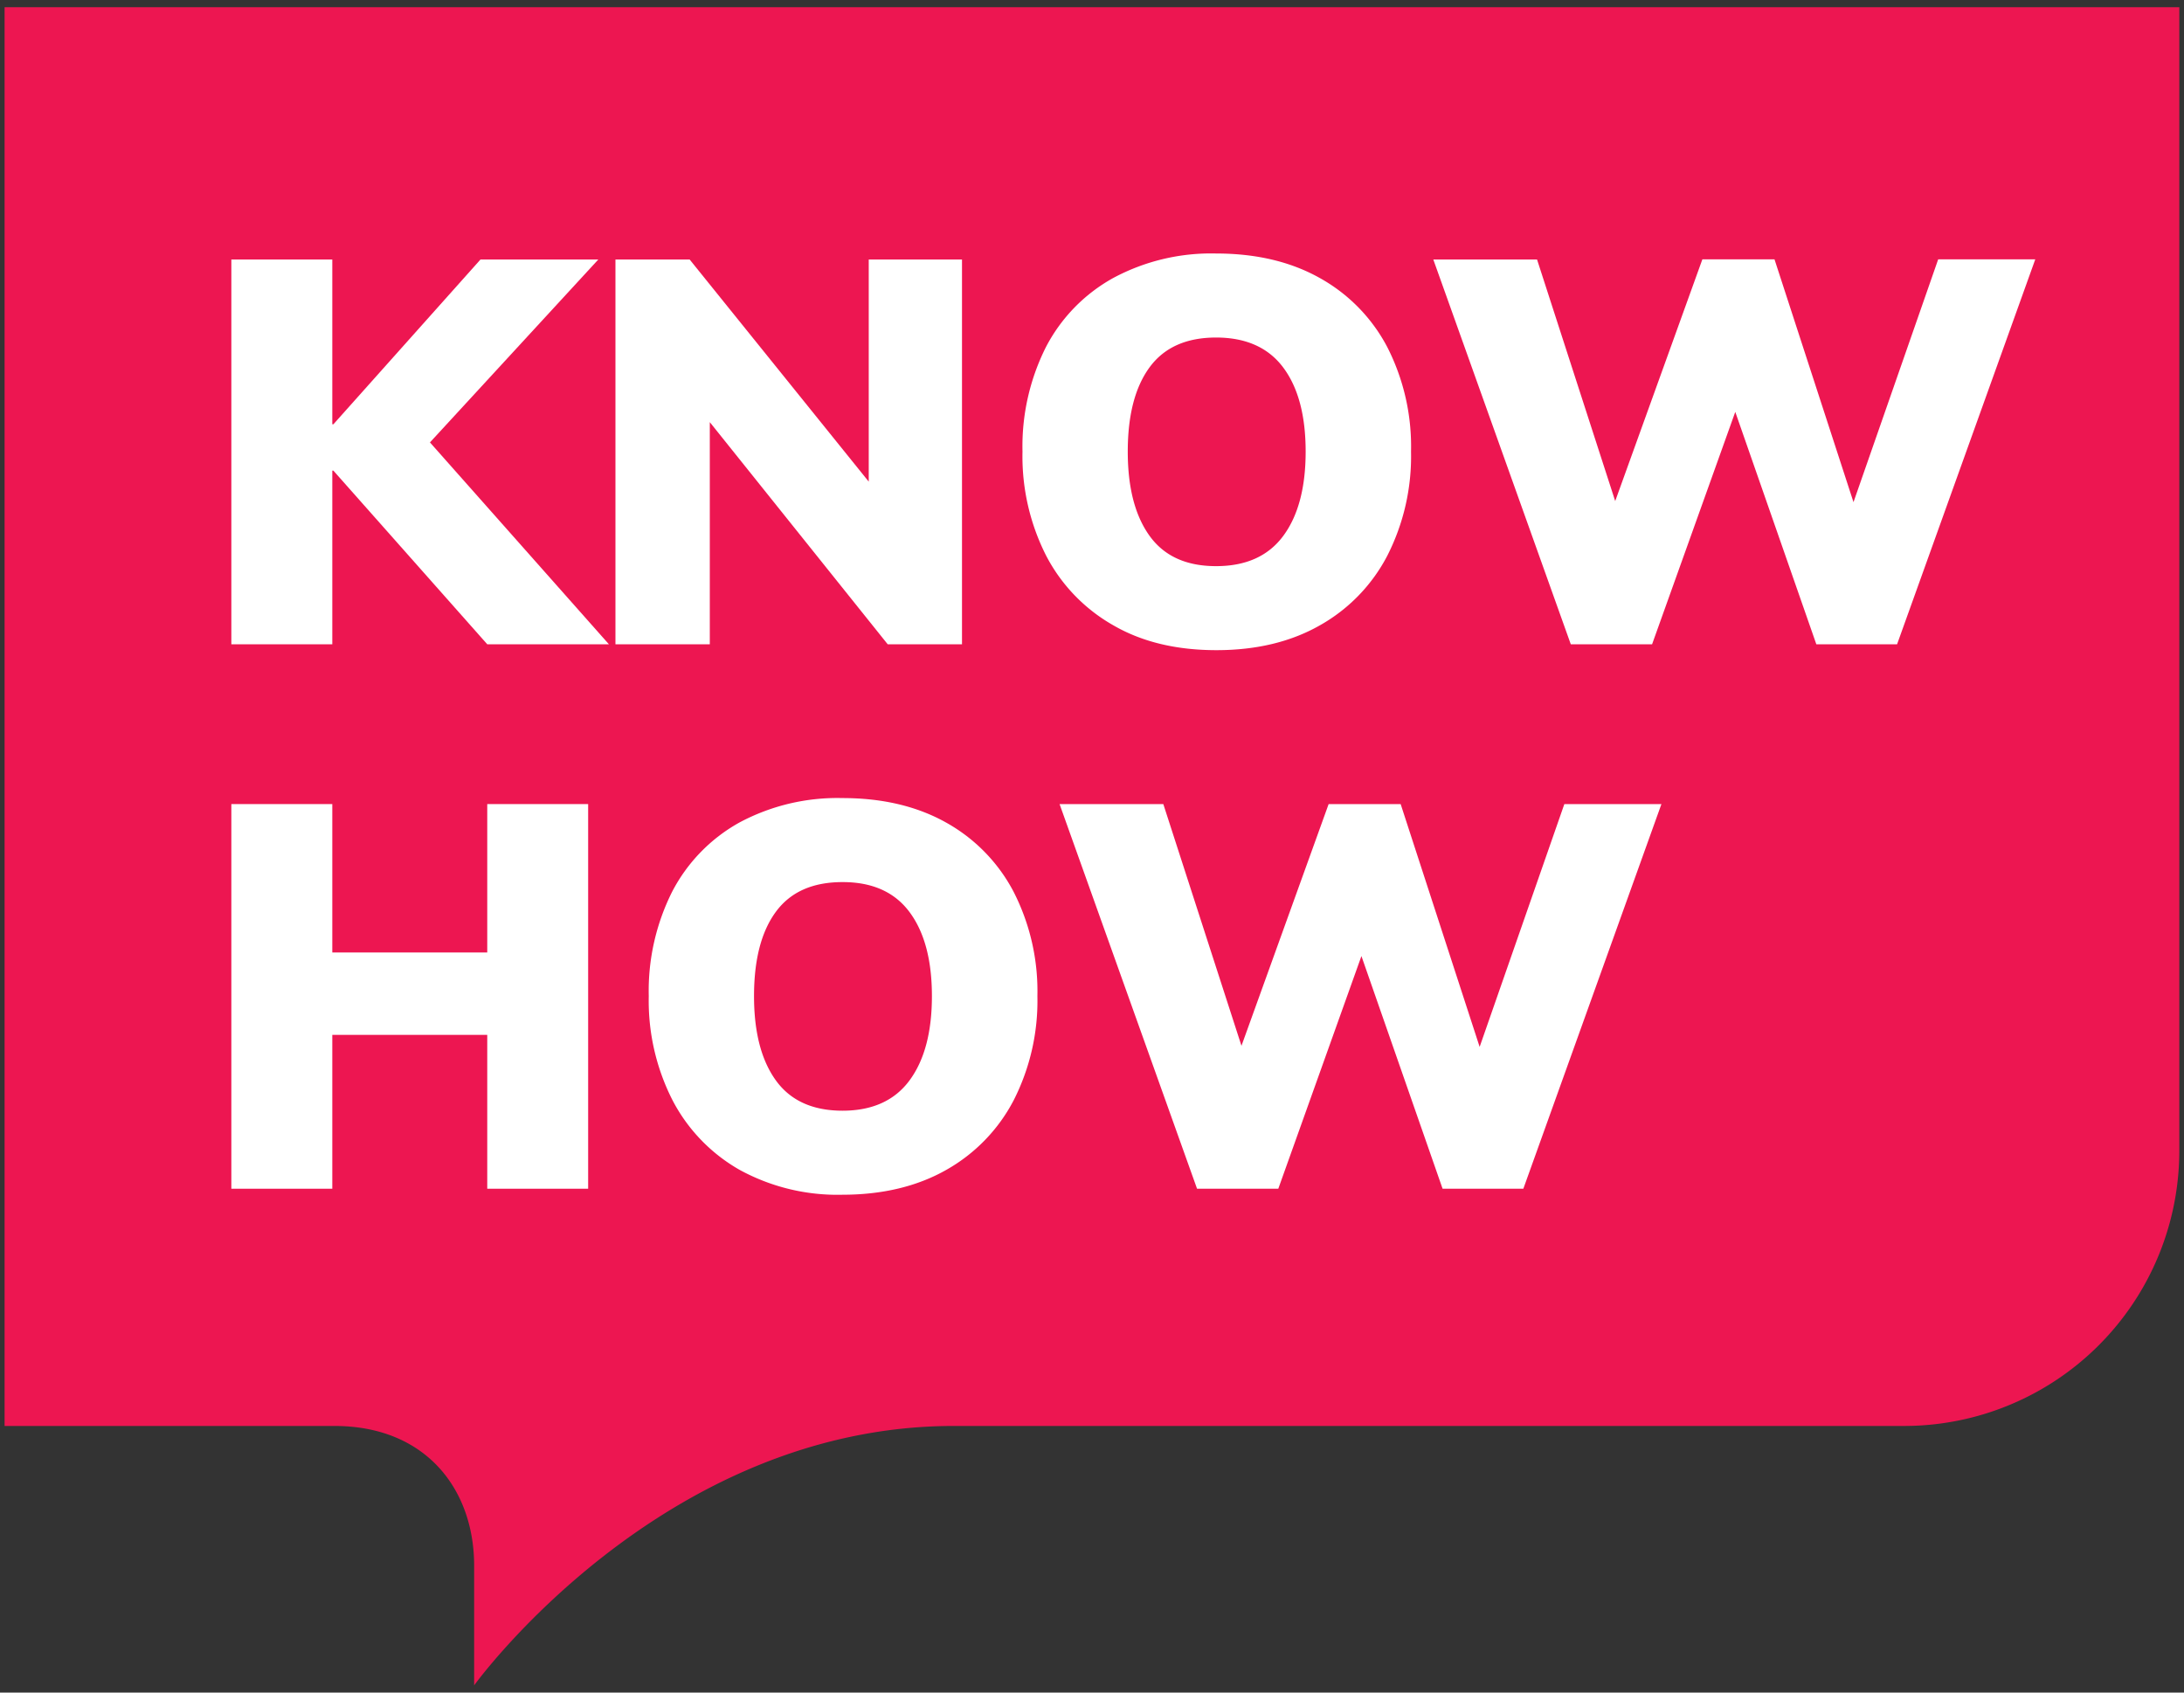
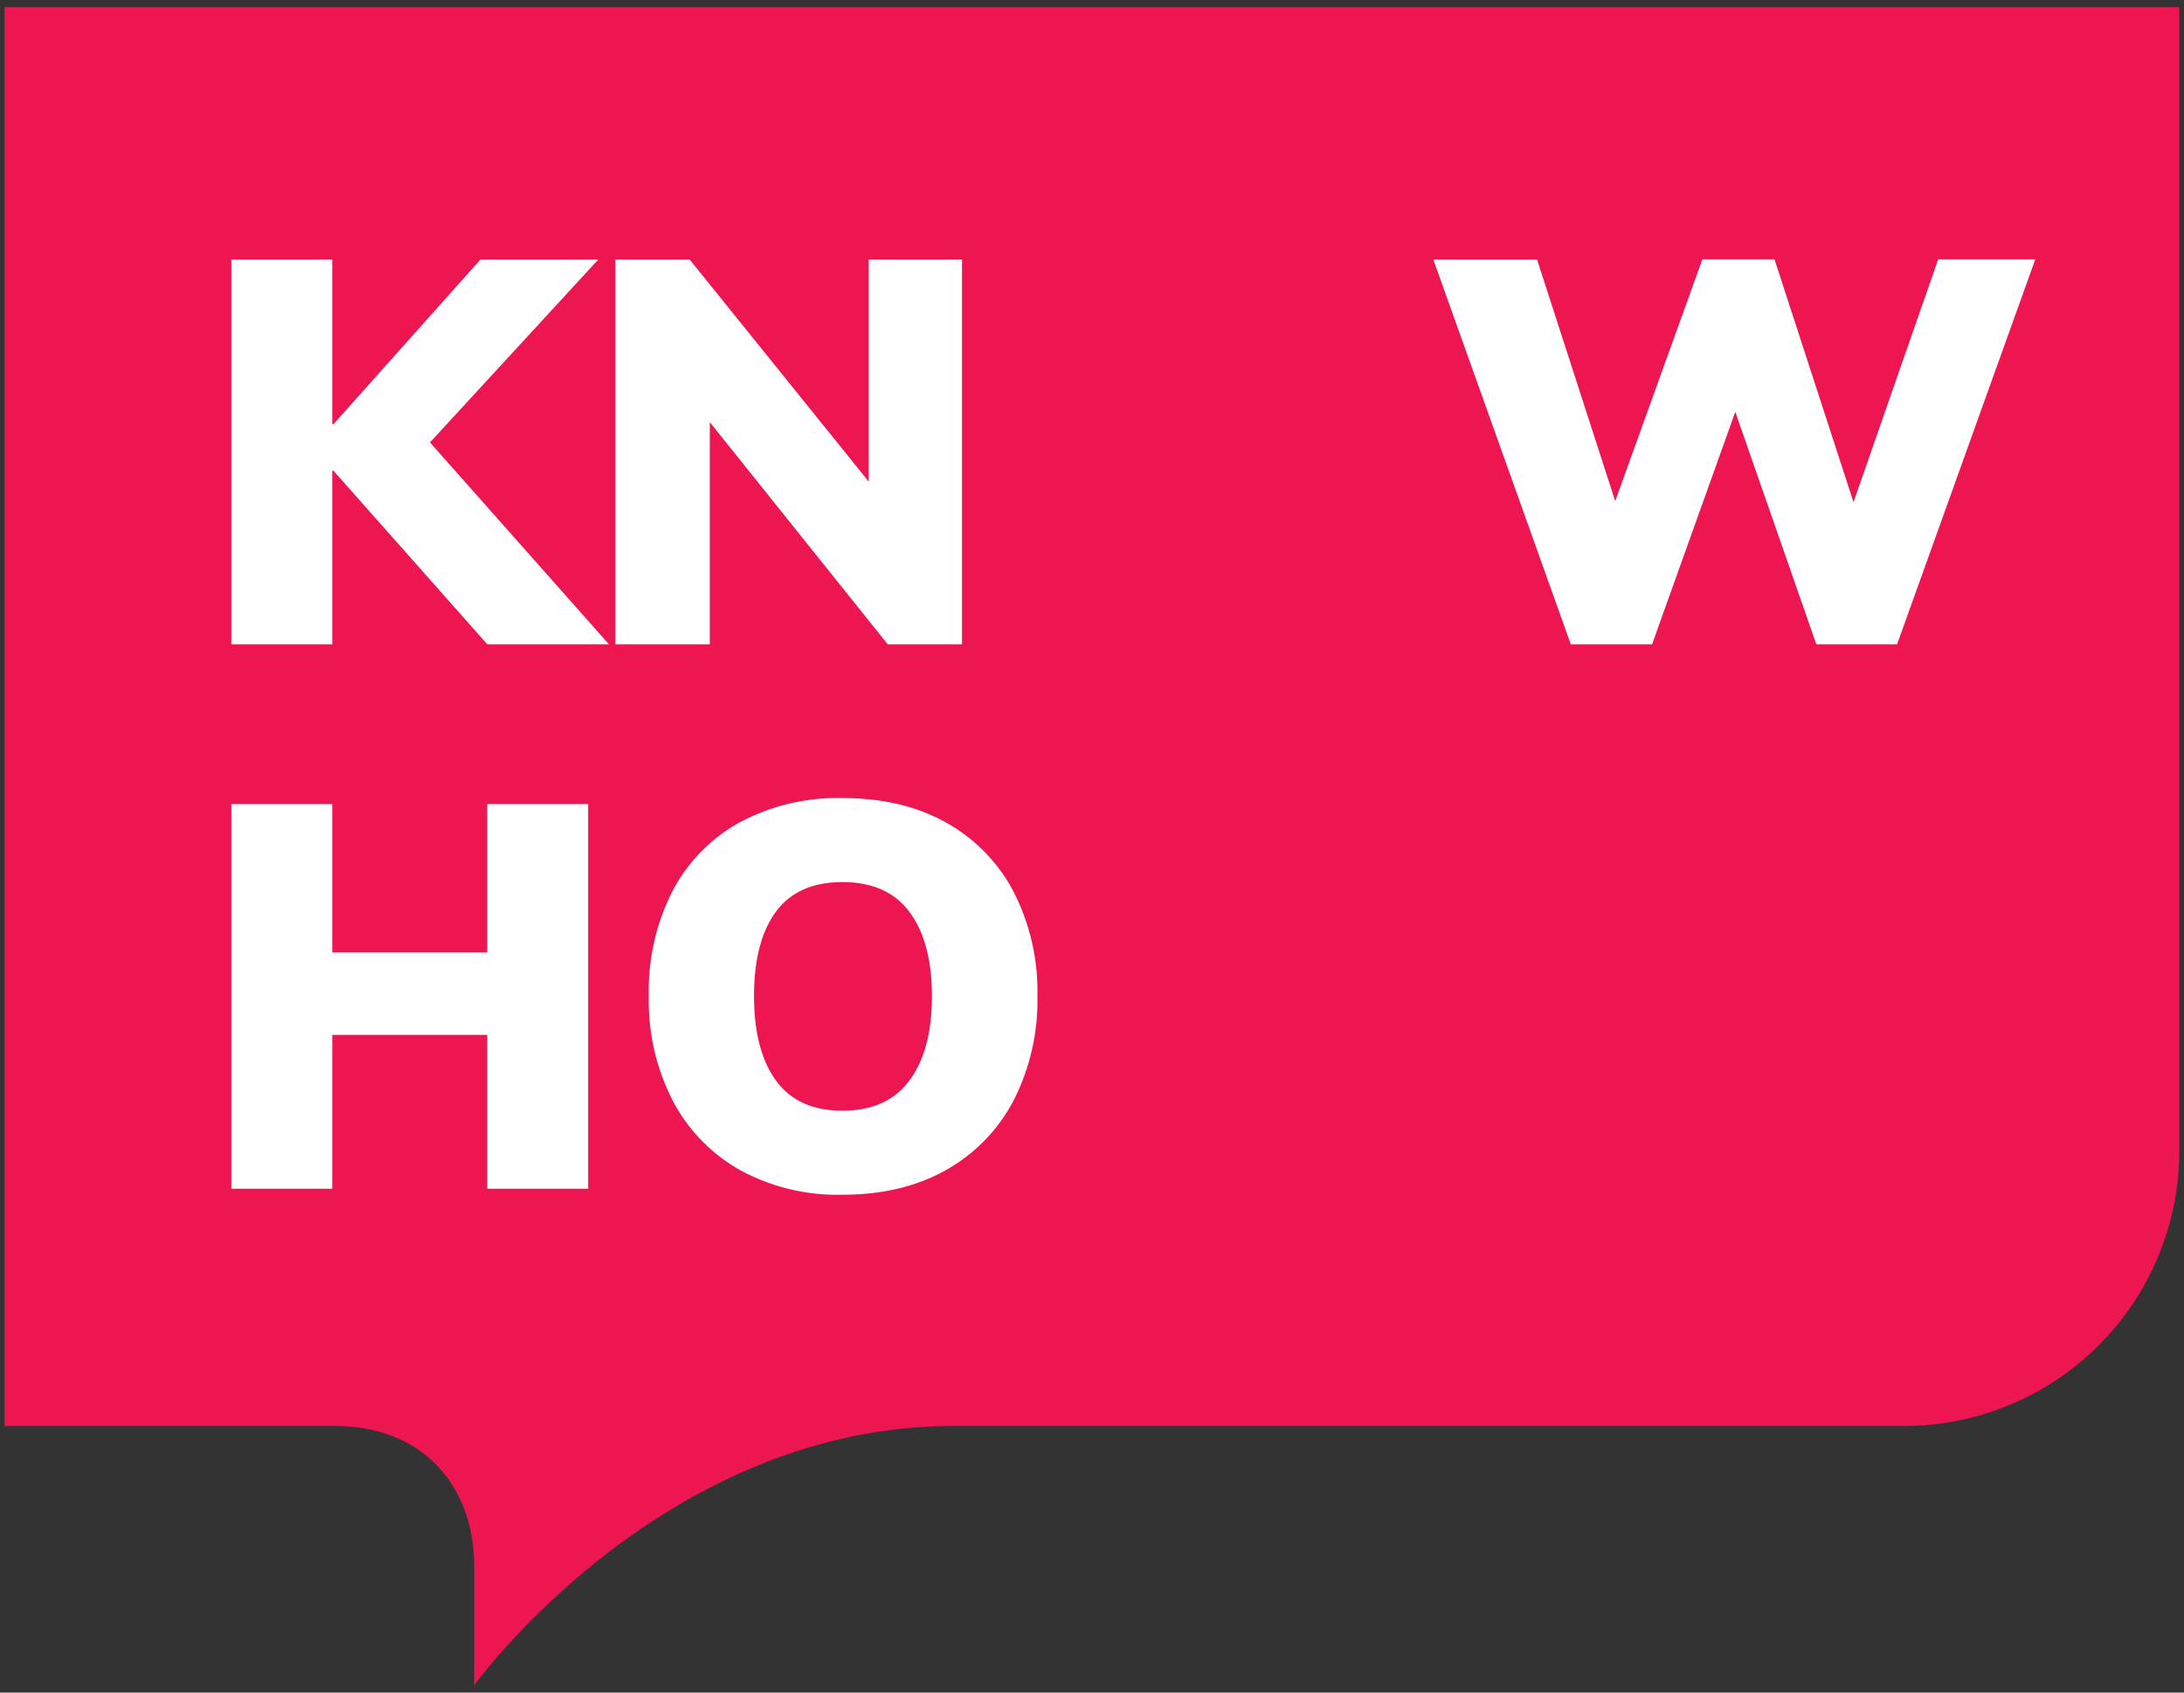
<svg xmlns="http://www.w3.org/2000/svg" id="Ebene_1" data-name="Ebene 1" viewBox="0 0 400 310" width="400" height="310">
  <rect x="0" y="0" width="400" height="310" fill="#333333" stroke="none" />
  <defs>
    <style>.cls-1{fill:#ed1651;fill-rule:evenodd;}.cls-2{fill:#fff;}</style>
  </defs>
  <path class="cls-1" d="M.84,1.32V261.17h60.4c16.76,0,25.6,11.6,25.6,25.6v21.91s34.25-47.51,87.84-47.51h174a50.41,50.41,0,0,0,50.46-50.45V1.32Z" />
  <path class="cls-2" d="M42.37,118V47.53H60.86V77.71h.2L88,47.53h21.58L75.45,84.61v-7.3L111.52,118H89.24L61.06,86.2h-.2V118Z" />
  <path class="cls-2" d="M112.72,118V47.53h13.59L162,91.8h-2.89V47.53h17.08V118H162.58L127.11,73.71H130V118Z" />
-   <path class="cls-2" d="M187.27,82.71a40.51,40.51,0,0,1,4.29-19.14,30.57,30.57,0,0,1,12.3-12.64,37.84,37.84,0,0,1,18.88-4.5q11,0,19,4.5a30.91,30.91,0,0,1,12.34,12.64,40.05,40.05,0,0,1,4.35,19.14,40.09,40.09,0,0,1-4.35,19.08,31.1,31.1,0,0,1-12.34,12.74q-8,4.56-19,4.55t-18.83-4.55a31.19,31.19,0,0,1-12.3-12.74A40.2,40.2,0,0,1,187.27,82.71Zm19.28,0q0,9.89,4,15.44t12.19,5.54q8.19,0,12.29-5.54t4.1-15.44q0-9.9-4.1-15.39t-12.29-5.5q-8.19,0-12.19,5.45T206.55,82.71Z" />
  <path class="cls-2" d="M287.69,118,262.51,47.53h19L298,98.5h-4.6l18.39-51H325l16.59,51h-4.4l17.79-51h17.78L347.45,118H332.66l-16-45.87H319L302.58,118Z" />
  <path class="cls-2" d="M42.37,217.72V147.27H60.86v27.18H89.24V147.27h18.48v70.45H89.24V189.54H60.86v28.18Z" />
  <path class="cls-2" d="M118.82,182.44a40.47,40.47,0,0,1,4.29-19.13,30.64,30.64,0,0,1,12.29-12.65,38,38,0,0,1,18.89-4.49q11,0,19,4.49a30.94,30.94,0,0,1,12.34,12.65A40,40,0,0,1,190,182.44a40.13,40.13,0,0,1-4.35,19.09,31.16,31.16,0,0,1-12.34,12.74q-8,4.54-19,4.55a37.33,37.33,0,0,1-18.84-4.55,31.29,31.29,0,0,1-12.29-12.74A40.13,40.13,0,0,1,118.82,182.44Zm19.28,0q0,9.9,4,15.44t12.19,5.55q8.19,0,12.29-5.55t4.1-15.44q0-9.88-4.1-15.39t-12.29-5.49q-8.19,0-12.19,5.44T138.1,182.44Z" />
-   <path class="cls-2" d="M219.24,217.72l-25.18-70.45h19l16.49,51h-4.6l18.39-51h13.19l16.59,51h-4.4l17.79-51h17.78L279,217.72H264.21l-16-45.87h2.3l-16.39,45.87Z" />
</svg>